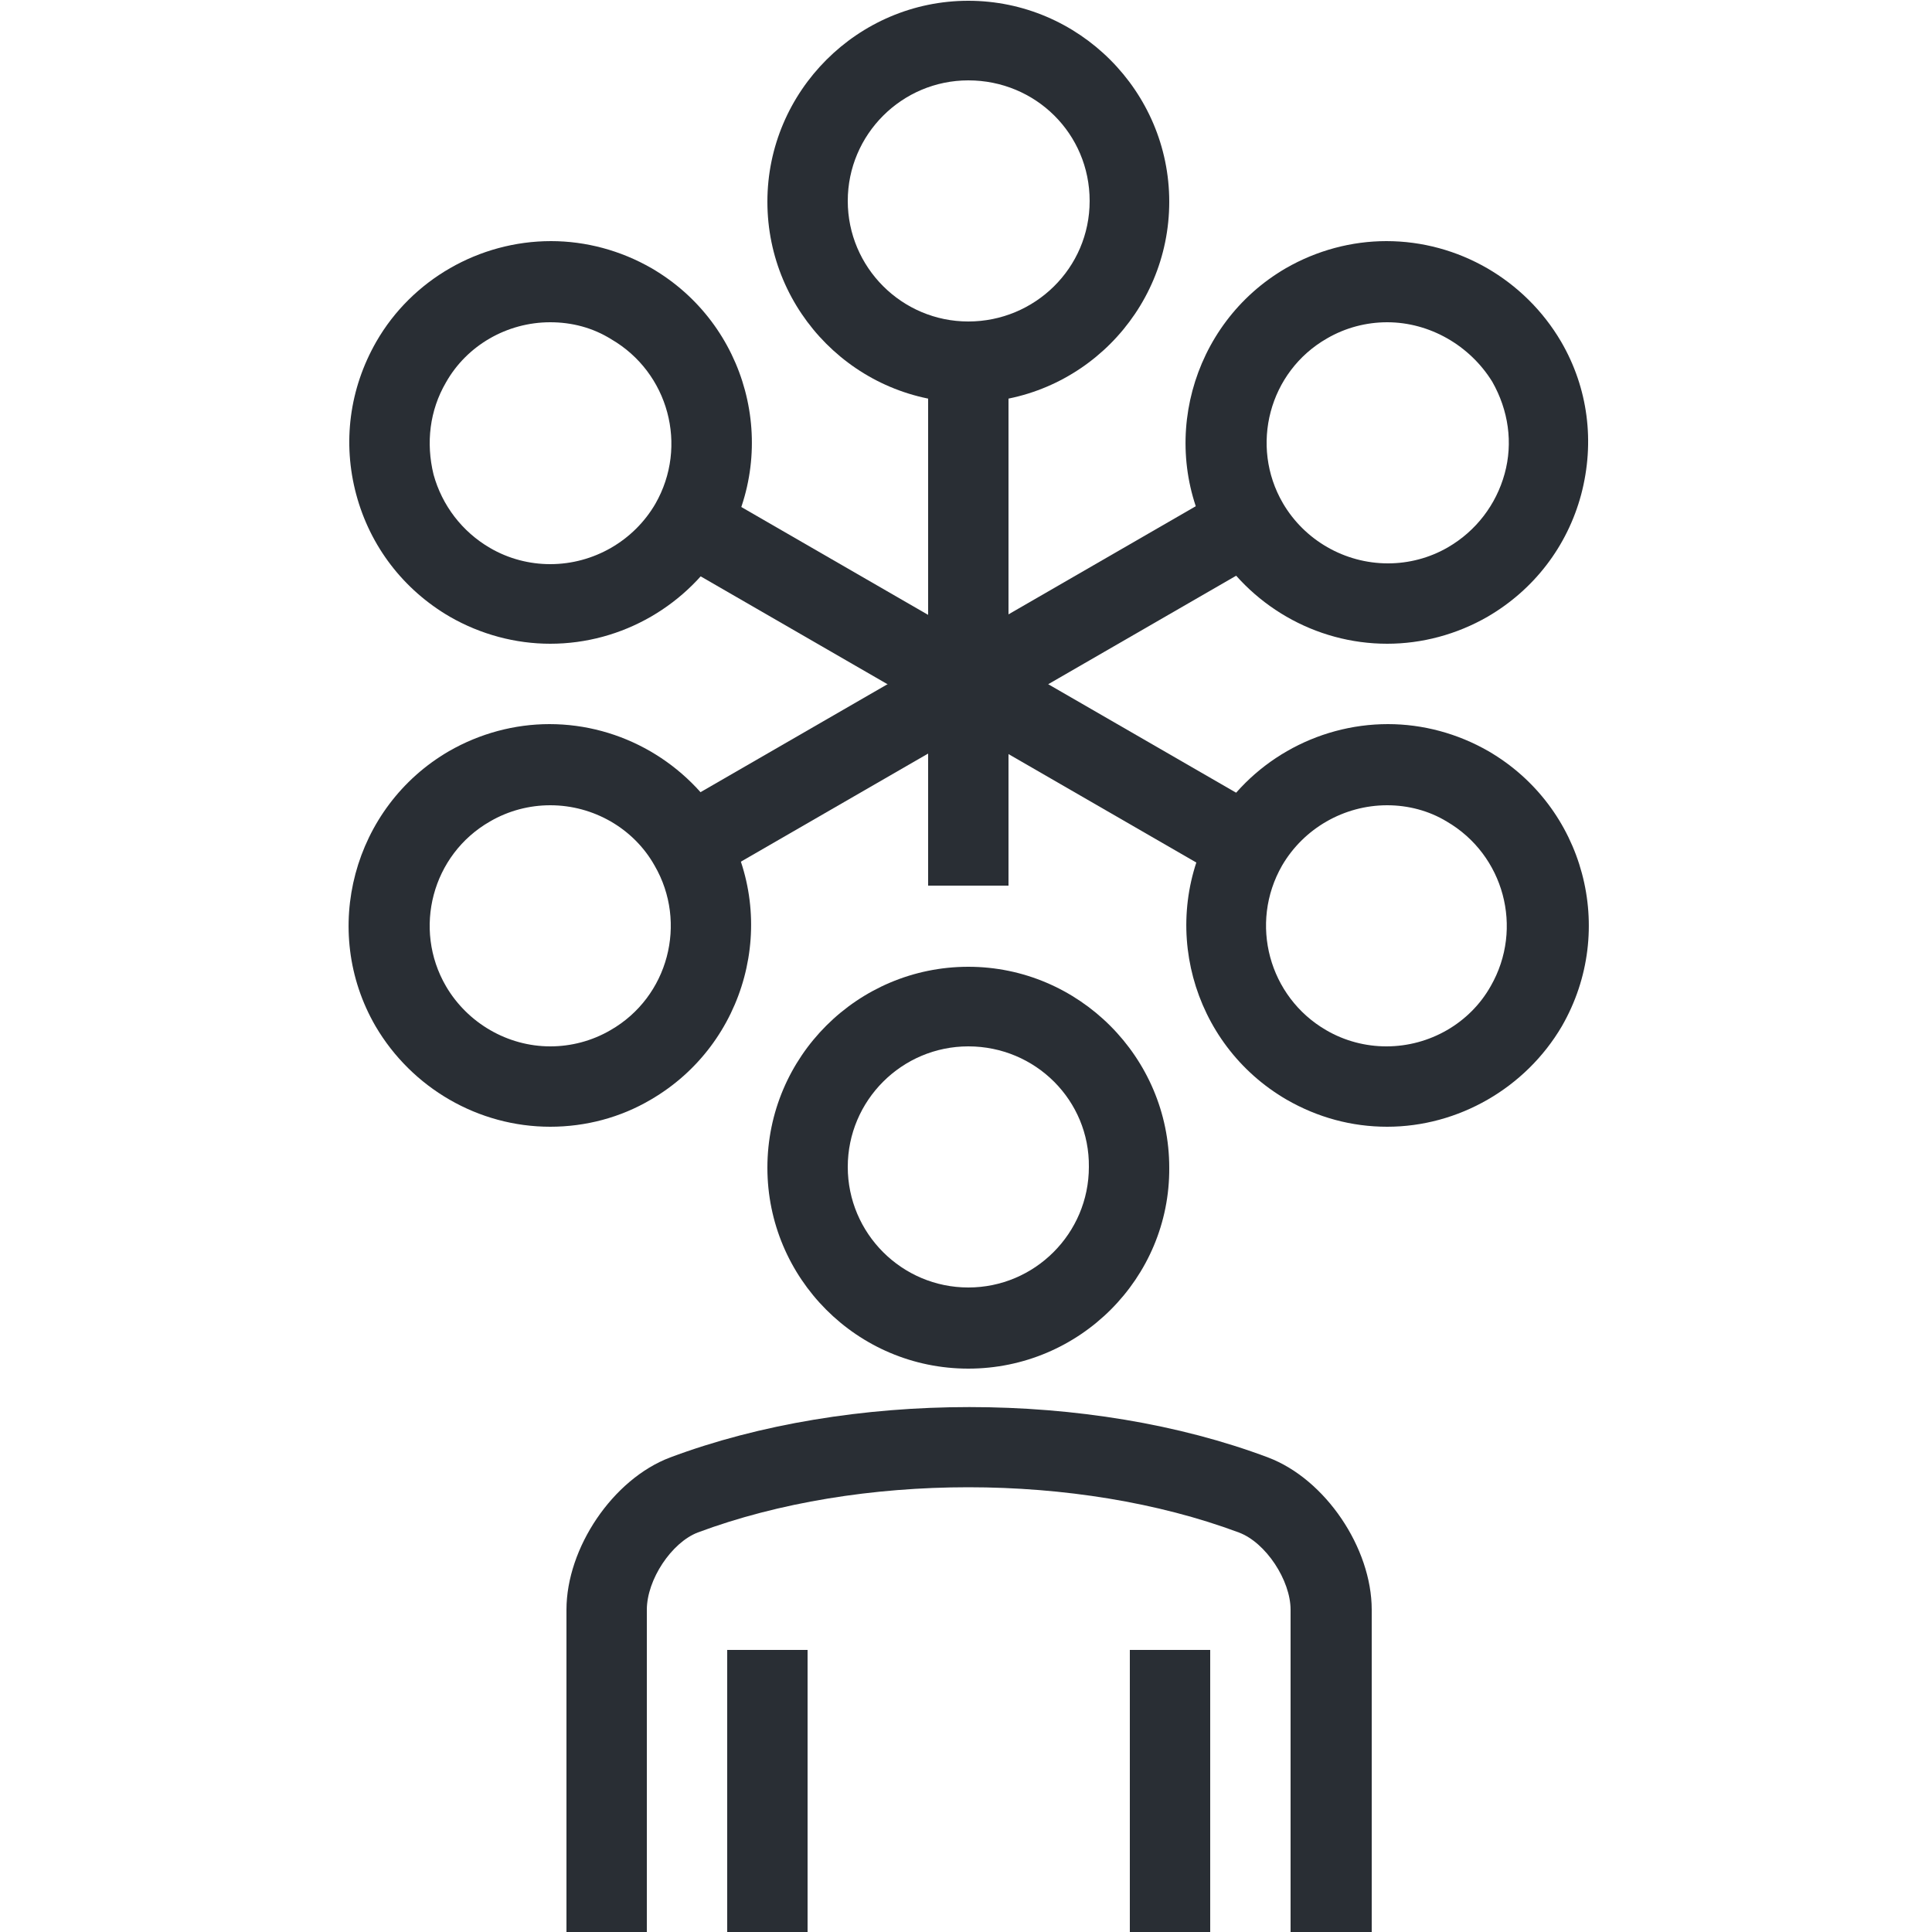
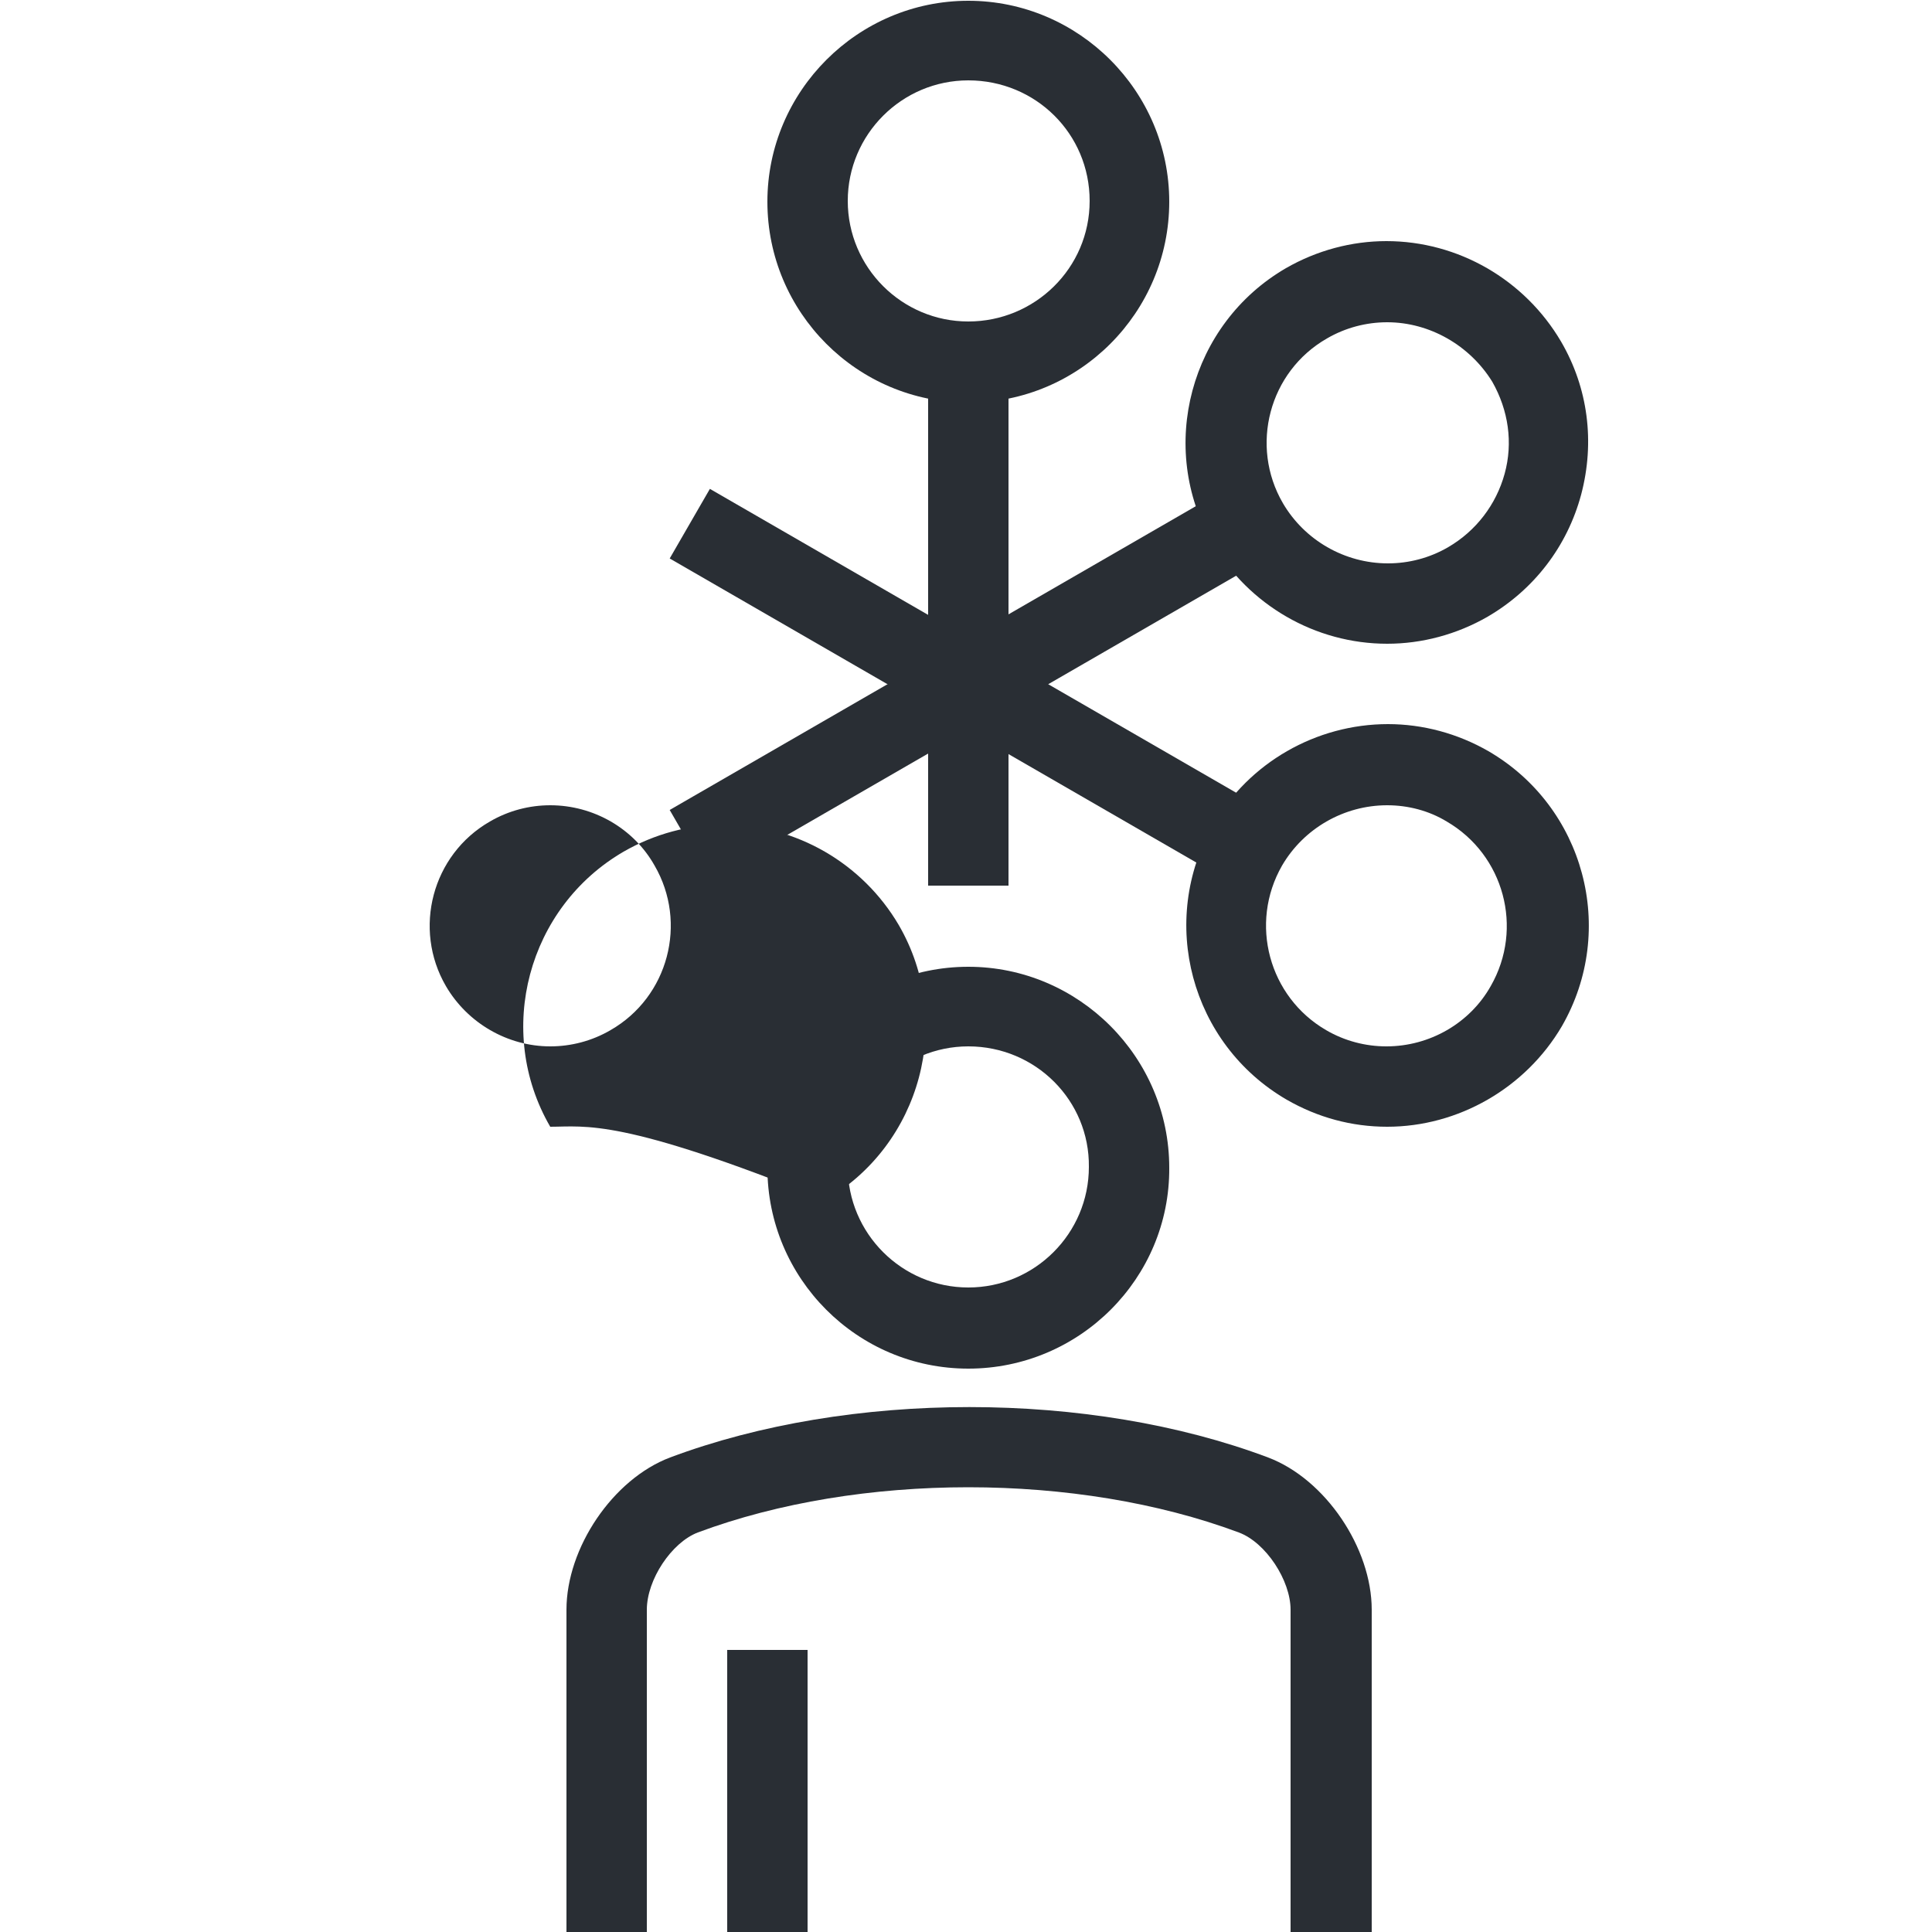
<svg xmlns="http://www.w3.org/2000/svg" version="1.1" id="Layer_1" x="0px" y="0px" viewBox="0 0 250 250" style="enable-background:new 0 0 250 250;" xml:space="preserve">
  <style type="text/css">
	.st0{fill:#292E34;}
</style>
  <g>
    <g>
      <path class="st0" d="M125.3,177.1c-14.4,0-26-11.7-26-26c0-14.4,11.7-26,26-26s26,11.7,26,26C151.4,165.4,139.7,177.1,125.3,177.1    z M125.3,135.4c-8.6,0-15.6,7-15.6,15.6c0,8.6,7,15.6,15.6,15.6s15.6-7,15.6-15.6C141,142.4,134,135.4,125.3,135.4z" />
    </g>
    <g>
      <path class="st0" d="M177.4,250H167v-41.7c0-3.8-3.2-8.7-6.7-10c-20.9-7.8-49.1-7.8-70,0c-3.4,1.3-6.6,6.1-6.6,10V250H73.3v-41.7    c0-8,6-16.9,13.4-19.7c23.2-8.7,54.3-8.7,77.4,0c7.4,2.8,13.4,11.7,13.4,19.7V250z" />
    </g>
    <g>
      <rect x="94.1" y="213.5" class="st0" width="10.4" height="36.5" />
    </g>
    <g>
-       <rect x="146.2" y="213.5" class="st0" width="10.4" height="36.5" />
-     </g>
+       </g>
  </g>
  <g>
    <path class="st0" d="M125.3,52.1c-14.4,0-26-11.7-26-26s11.7-26,26-26s26,11.7,26,26S139.7,52.1,125.3,52.1z M125.3,10.4   c-8.6,0-15.6,7-15.6,15.6s7,15.6,15.6,15.6S141,34.7,141,26S134,10.4,125.3,10.4z" />
  </g>
  <g>
-     <path class="st0" d="M71.2,83.3c-4.5,0-9-1.2-13-3.5c-6-3.5-10.3-9.1-12.1-15.8c-1.8-6.7-0.9-13.7,2.6-19.8c4.6-8,13.3-13,22.6-13   c4.5,0,9,1.2,13,3.5c12.4,7.2,16.7,23.1,9.5,35.6C89.1,78.3,80.5,83.3,71.2,83.3z M71.2,41.7c-5.6,0-10.8,3-13.5,7.8   c-2.1,3.6-2.6,7.8-1.6,11.9c1.1,4,3.7,7.4,7.3,9.5c2.4,1.4,5.1,2.1,7.8,2.1c5.6,0,10.8-3,13.6-7.8c4.3-7.5,1.7-17-5.7-21.3   C76.7,42.4,74,41.7,71.2,41.7z" />
-   </g>
+     </g>
  <g>
-     <path class="st0" d="M71.2,145.8c-9.3,0-17.9-5-22.6-13c-7.2-12.4-2.9-28.4,9.5-35.6c4-2.3,8.5-3.5,13-3.5c9.3,0,17.9,5,22.6,13   c7.2,12.4,2.9,28.4-9.5,35.6C80.3,144.6,75.8,145.8,71.2,145.8z M71.2,104.2c-2.7,0-5.4,0.7-7.8,2.1c-7.5,4.3-10,13.9-5.7,21.3   c2.8,4.8,8,7.8,13.5,7.8c2.7,0,5.4-0.7,7.8-2.1c7.5-4.3,10-13.9,5.7-21.3C82,107.2,76.8,104.2,71.2,104.2z" />
+     <path class="st0" d="M71.2,145.8c-7.2-12.4-2.9-28.4,9.5-35.6c4-2.3,8.5-3.5,13-3.5c9.3,0,17.9,5,22.6,13   c7.2,12.4,2.9,28.4-9.5,35.6C80.3,144.6,75.8,145.8,71.2,145.8z M71.2,104.2c-2.7,0-5.4,0.7-7.8,2.1c-7.5,4.3-10,13.9-5.7,21.3   c2.8,4.8,8,7.8,13.5,7.8c2.7,0,5.4-0.7,7.8-2.1c7.5-4.3,10-13.9,5.7-21.3C82,107.2,76.8,104.2,71.2,104.2z" />
  </g>
  <g>
    <path class="st0" d="M179.5,145.8c-4.6,0-9-1.2-13-3.5c-12.4-7.2-16.7-23.1-9.5-35.6c4.6-8,13.3-13,22.6-13c4.5,0,9,1.2,13,3.5   c12.4,7.2,16.7,23.1,9.5,35.6C197.4,140.8,188.7,145.8,179.5,145.8z M179.5,104.2c-5.6,0-10.8,3-13.6,7.8c-4.3,7.5-1.7,17,5.7,21.3   c2.4,1.4,5.1,2.1,7.8,2.1c5.6,0,10.8-3,13.5-7.8c4.3-7.5,1.7-17-5.7-21.3C184.9,104.9,182.2,104.2,179.5,104.2z" />
  </g>
  <g>
    <path class="st0" d="M179.5,83.3c-9.3,0-17.9-5-22.6-13c-7.2-12.4-2.9-28.4,9.5-35.6c4-2.3,8.5-3.5,13-3.5c9.3,0,17.9,5,22.6,13   c3.5,6,4.4,13,2.6,19.8c-1.8,6.7-6.1,12.3-12.1,15.8C188.5,82.1,184,83.3,179.5,83.3z M179.5,41.7c-2.7,0-5.4,0.7-7.8,2.1   c-7.5,4.3-10,13.9-5.7,21.3c2.8,4.8,8,7.8,13.6,7.8c2.7,0,5.4-0.7,7.8-2.1c3.6-2.1,6.2-5.5,7.3-9.5c1.1-4,0.5-8.2-1.6-11.9   C190.2,44.7,185,41.7,179.5,41.7z" />
  </g>
  <g>
    <rect x="120.1" y="46.9" class="st0" width="10.4" height="67.7" />
  </g>
  <g>
    <rect x="120.1" y="46.9" transform="matrix(0.5 -0.866 0.866 0.5 -14.007 152.823)" class="st0" width="10.4" height="83.3" />
  </g>
  <g>
    <rect x="83.7" y="83.3" transform="matrix(0.866 -0.5 0.5 0.866 -27.477 74.522)" class="st0" width="83.3" height="10.4" />
  </g>
</svg>